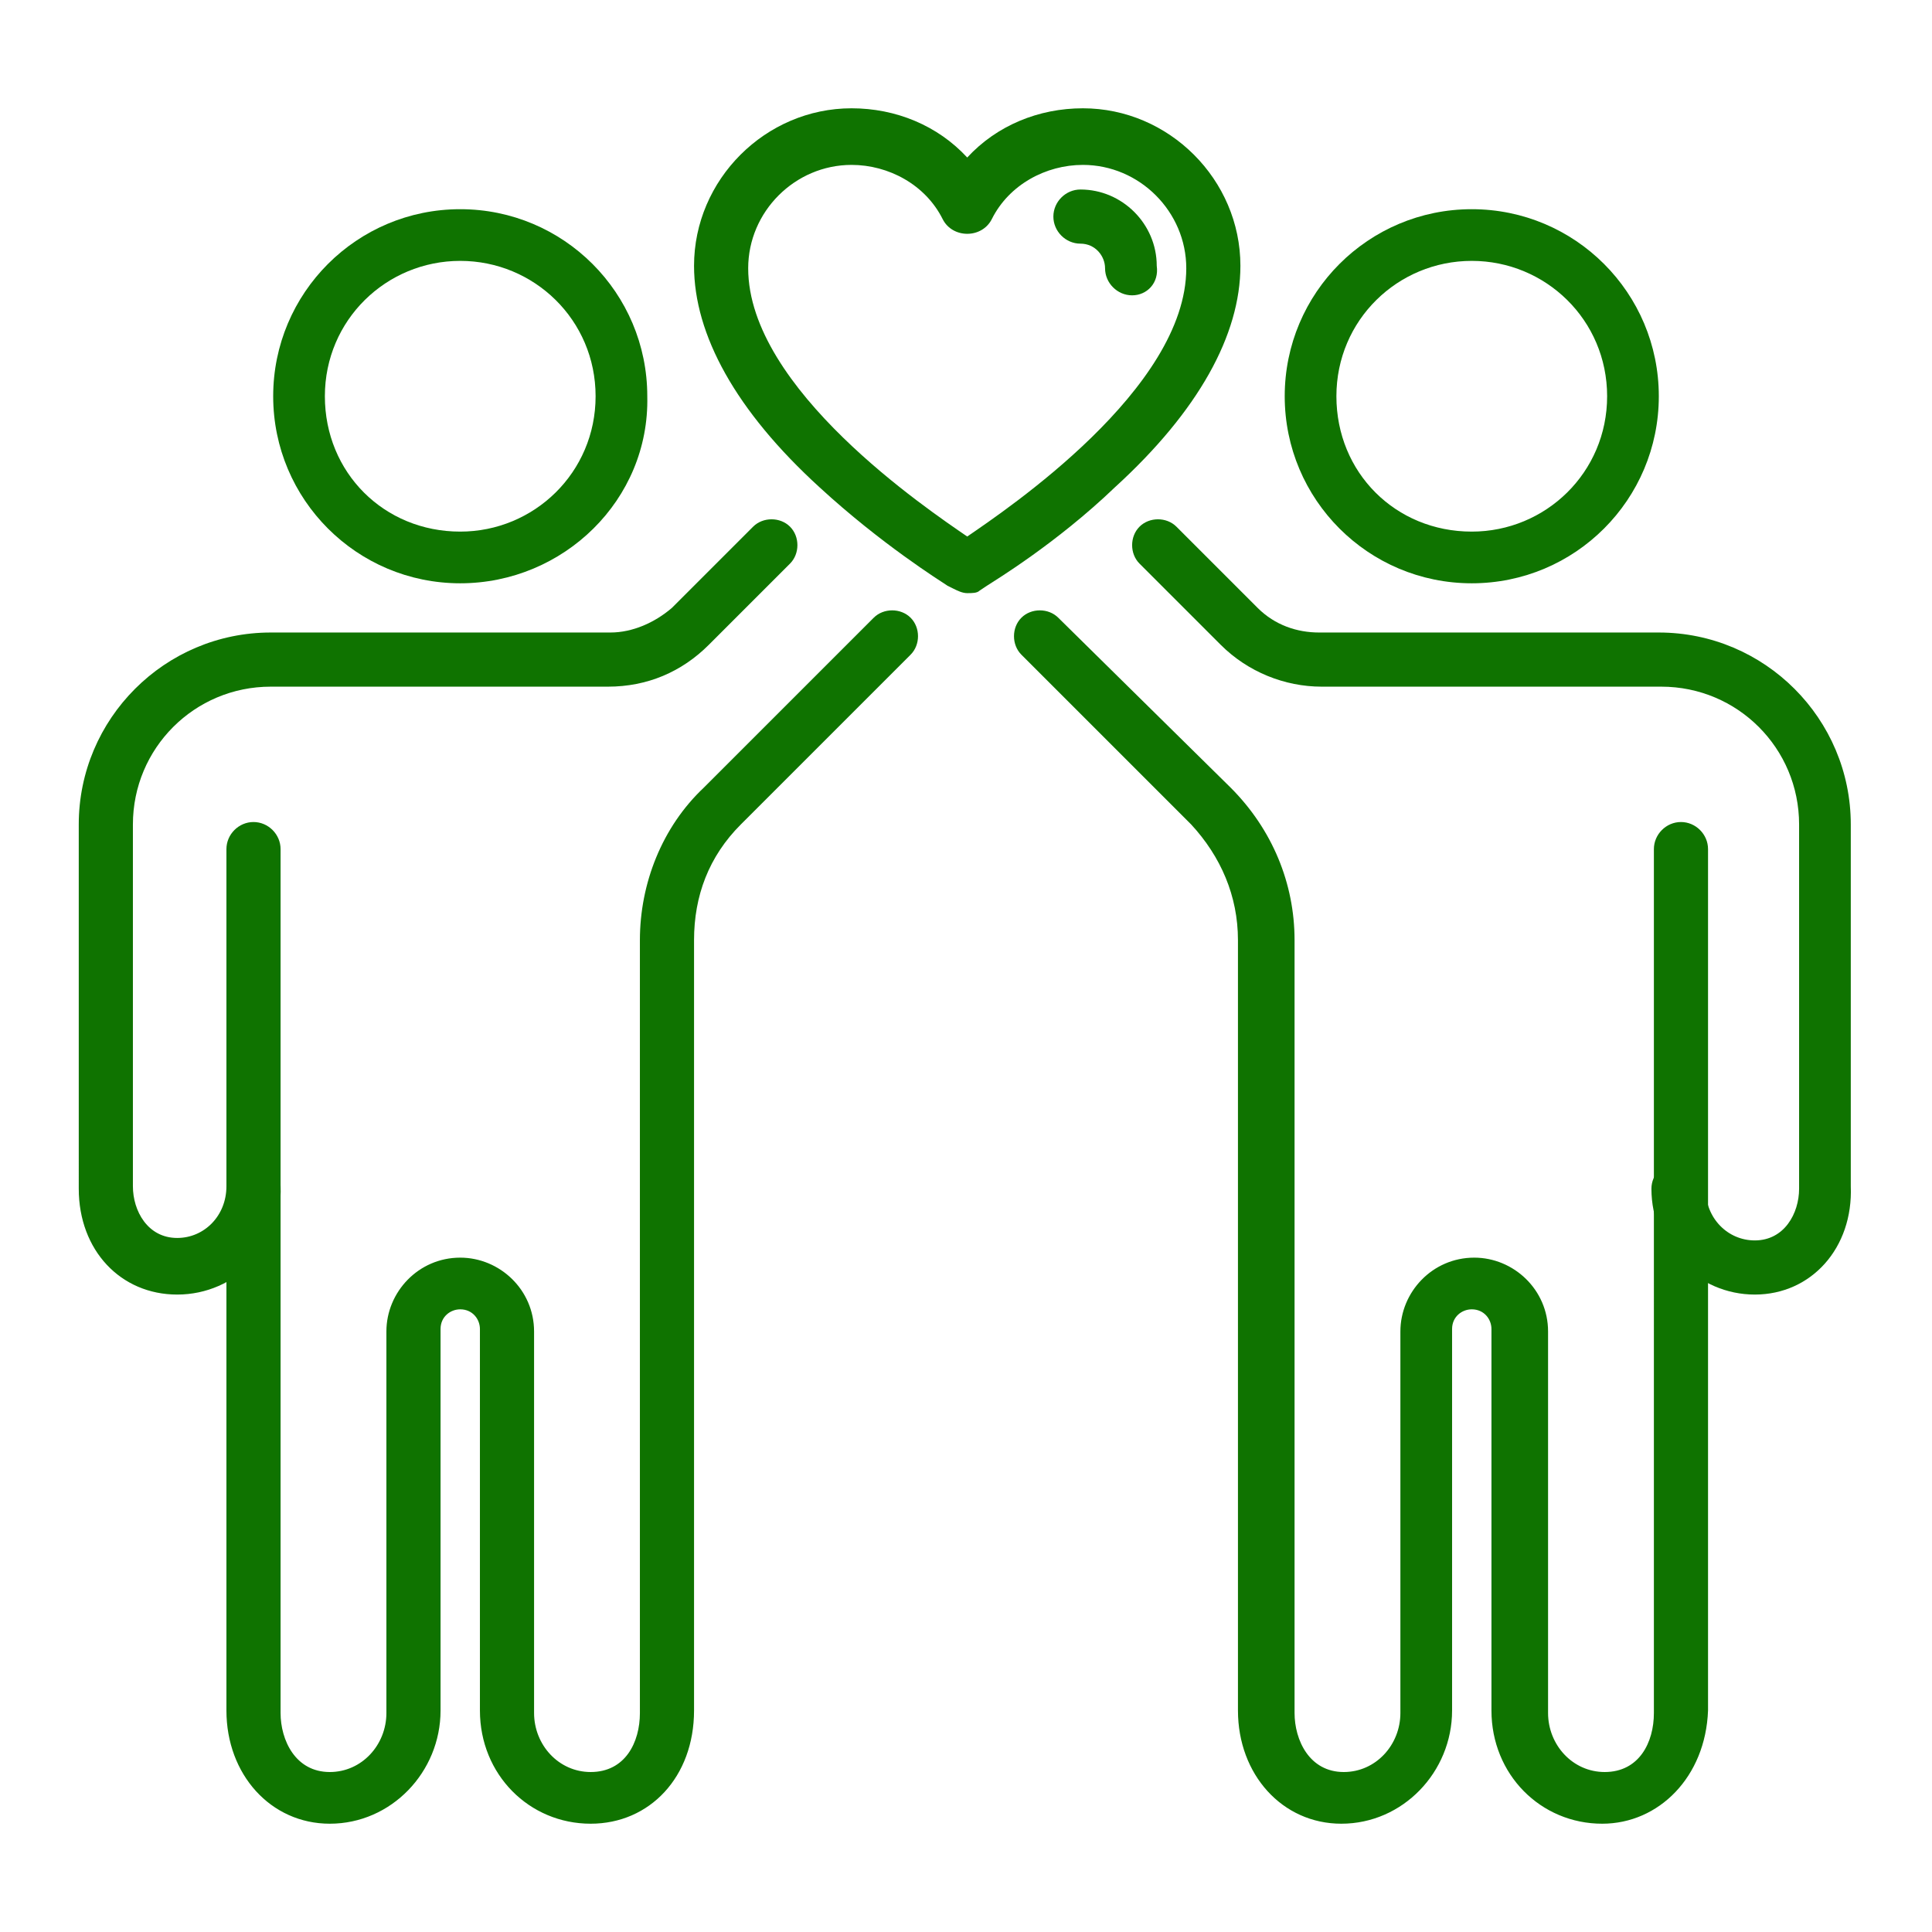
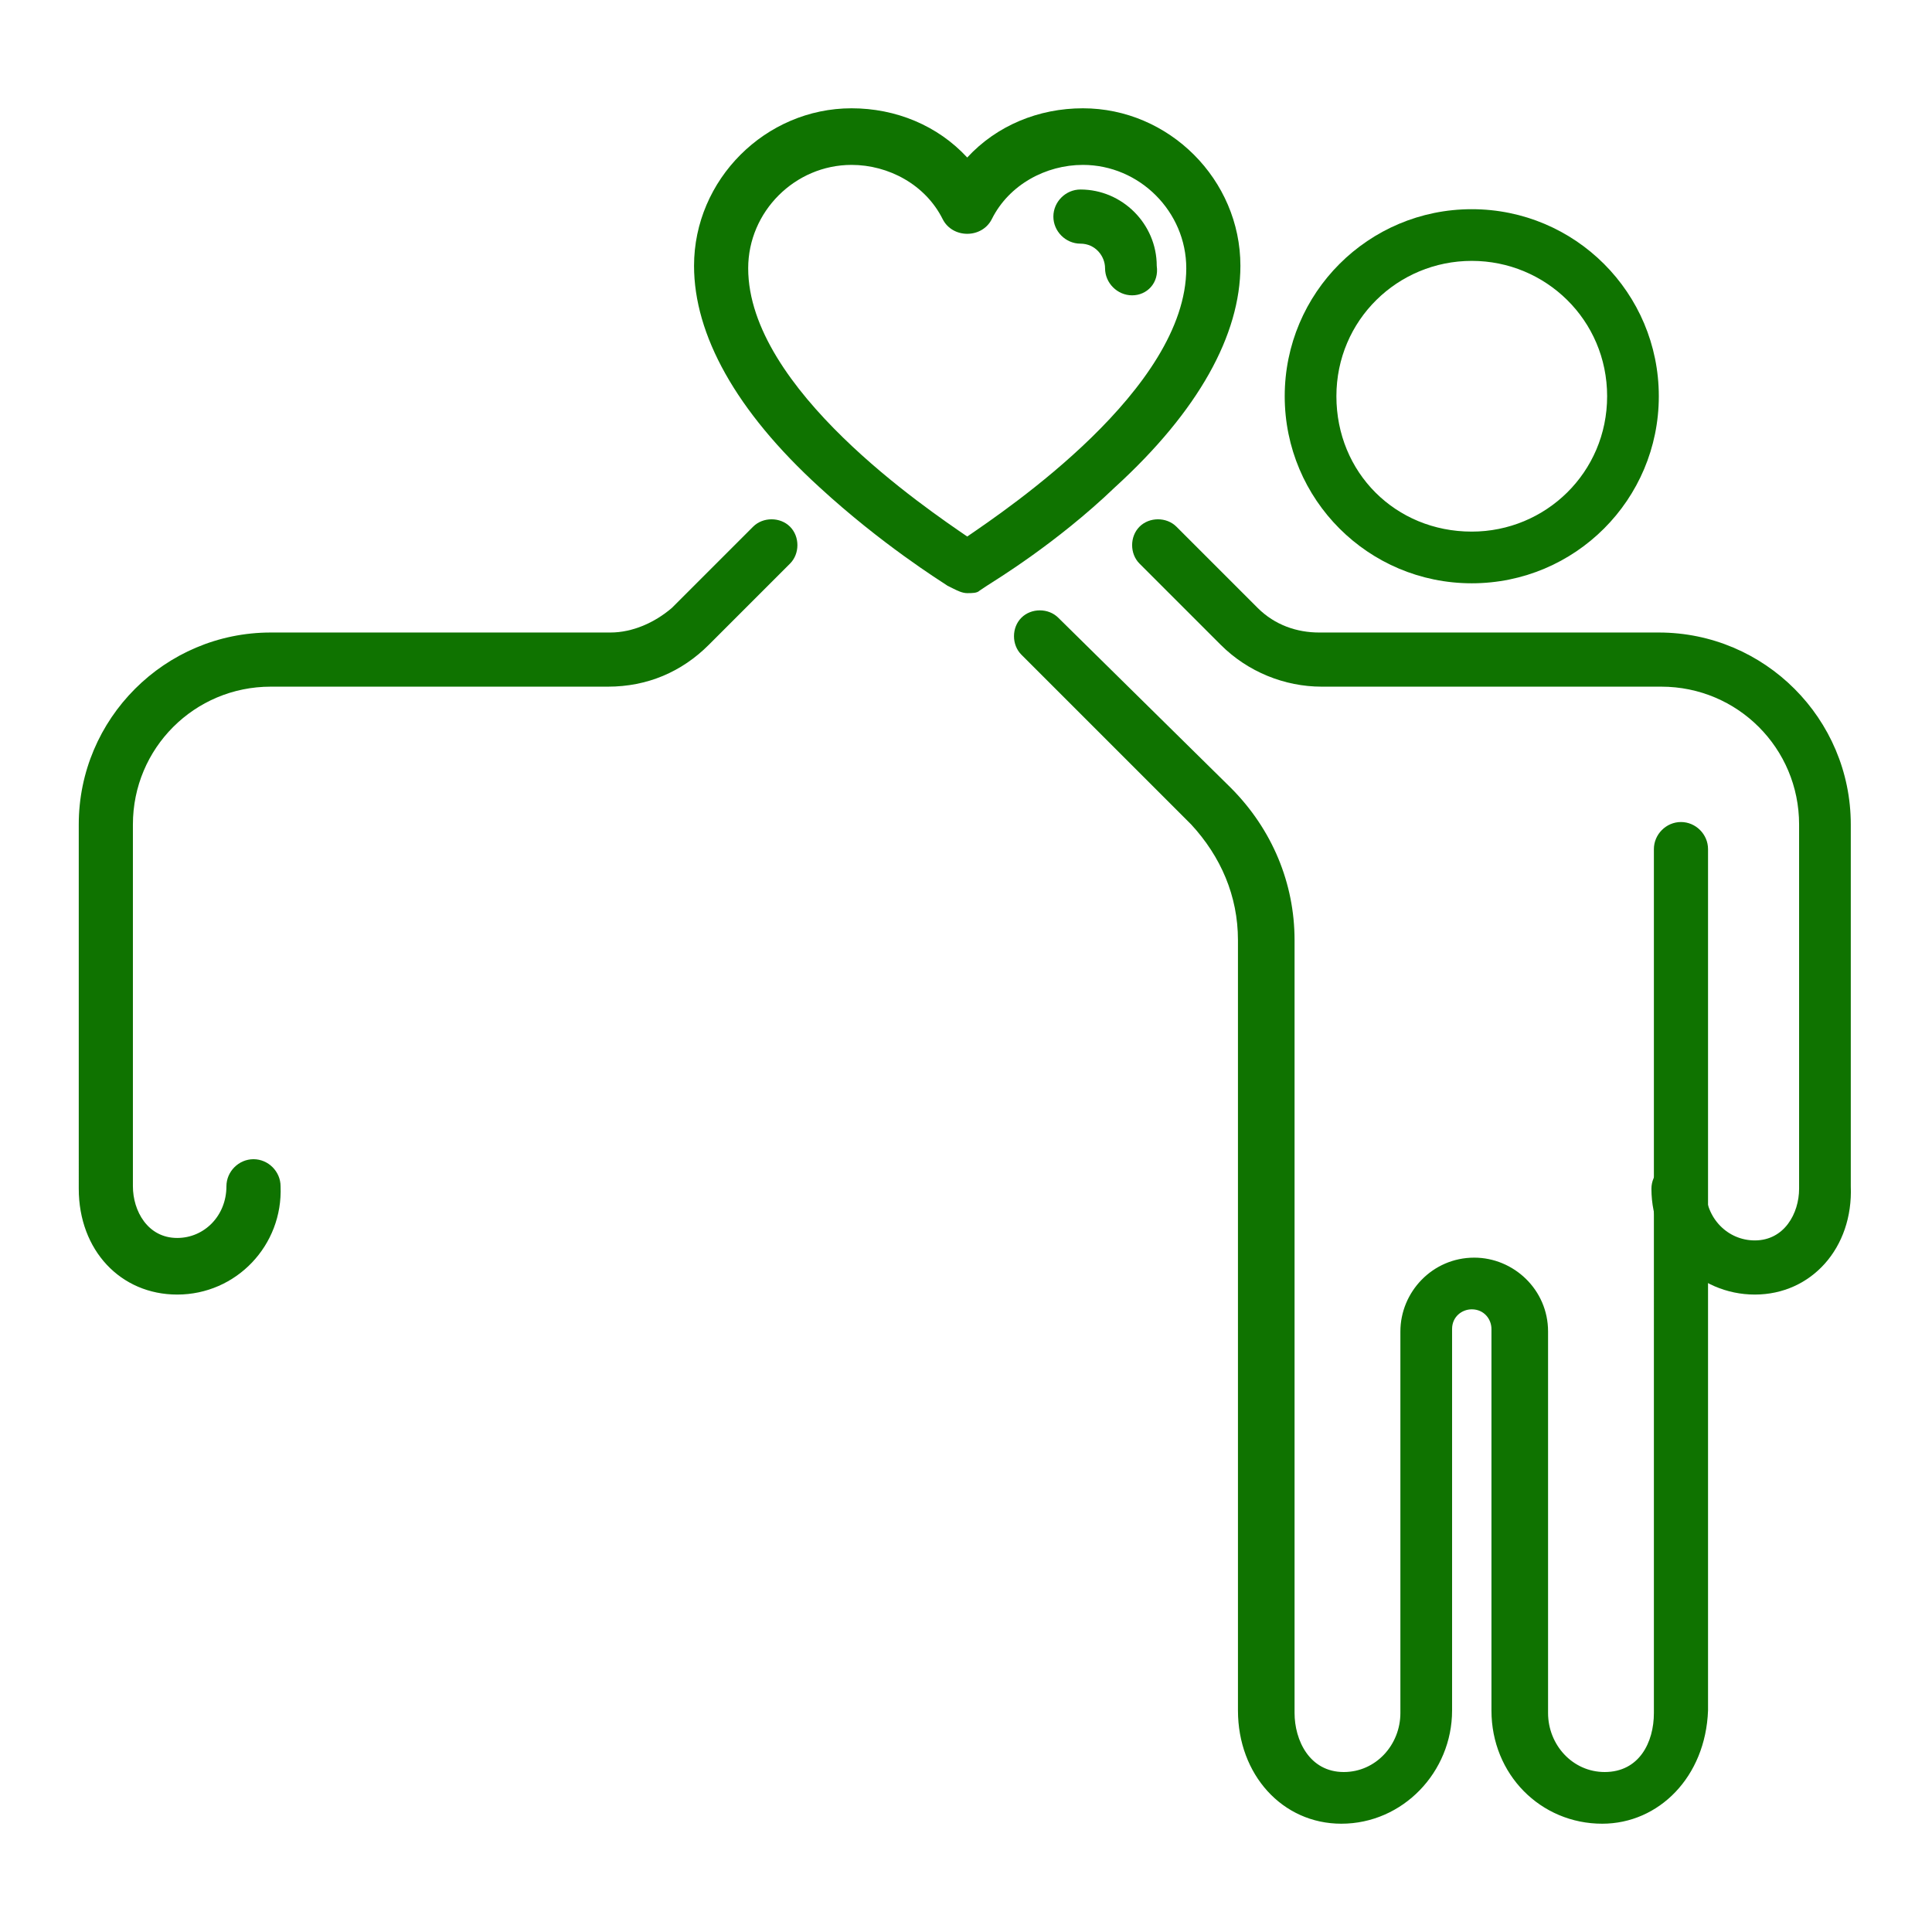
<svg xmlns="http://www.w3.org/2000/svg" version="1.1" id="圖層_1" x="0" y="0" viewBox="0 0 78.5 78.5" xml:space="preserve">
  <style>.st0{fill:#0f7300}</style>
  <g id="圖層_1_00000125604297389906692260000002126726011827266735_">
-     <path class="st0" d="M18.7 23.7c-4.2 0-7.6-3.4-7.6-7.6s3.4-7.6 7.6-7.6 7.6 3.4 7.6 7.6c.1 4.2-3.4 7.6-7.6 7.6zm0-13.1c-3 0-5.5 2.4-5.5 5.5s2.4 5.5 5.5 5.5c3 0 5.5-2.4 5.5-5.5s-2.5-5.5-5.5-5.5zM24 74.1c-2.5 0-4.5-2-4.5-4.6V54c0-.4-.3-.8-.8-.8-.4 0-.8.3-.8.8v15.5c0 2.5-2 4.6-4.5 4.6-2.4 0-4.2-2-4.2-4.6v-35c0-.6.5-1.1 1.1-1.1s1.1.5 1.1 1.1v35.1c0 1.1.6 2.4 2 2.4 1.3 0 2.3-1.1 2.3-2.4V54.1c0-1.6 1.3-3 3-3 1.6 0 3 1.3 3 3v15.5c0 1.3 1 2.4 2.3 2.4 1.4 0 2-1.2 2-2.4V38.2c0-2.3.9-4.6 2.6-6.2l6.9-6.9c.4-.4 1.1-.4 1.5 0s.4 1.1 0 1.5l-6.9 6.9c-1.3 1.3-1.9 2.9-1.9 4.7V69.5c0 2.7-1.8 4.6-4.2 4.6z" />
    <path class="st0" d="M7.2 52.6c-2.3 0-4-1.8-4-4.3V33.5c0-4.3 3.5-7.8 7.8-7.8h13.8c.9 0 1.8-.4 2.5-1l3.3-3.3c.4-.4 1.1-.4 1.5 0 .4.4.4 1.1 0 1.5l-3.3 3.3c-1.1 1.1-2.5 1.7-4.1 1.7H11c-3.1 0-5.6 2.5-5.6 5.6v14.7c0 1 .6 2.1 1.8 2.1 1.1 0 2-.9 2-2.1 0-.6.5-1.1 1.1-1.1s1.1.5 1.1 1.1c.1 2.4-1.8 4.4-4.2 4.4zM59.8 23.7c-4.2 0-7.6-3.4-7.6-7.6s3.4-7.6 7.6-7.6 7.6 3.4 7.6 7.6-3.4 7.6-7.6 7.6zm0-13.1c-3 0-5.5 2.4-5.5 5.5s2.4 5.5 5.5 5.5c3 0 5.5-2.4 5.5-5.5s-2.5-5.5-5.5-5.5zM65.1 74.1c-2.5 0-4.5-2-4.5-4.6V54c0-.4-.3-.8-.8-.8-.4 0-.8.3-.8.8v15.5c0 2.5-2 4.6-4.5 4.6-2.4 0-4.2-2-4.2-4.6V38.2c0-1.8-.7-3.4-1.9-4.7l-6.9-6.9c-.4-.4-.4-1.1 0-1.5s1.1-.4 1.5 0l7 6.9c1.7 1.7 2.6 3.9 2.6 6.2v31.4c0 1.1.6 2.4 2 2.4 1.3 0 2.3-1.1 2.3-2.4V54.1c0-1.6 1.3-3 3-3 1.6 0 3 1.3 3 3v15.5c0 1.3 1 2.4 2.3 2.4 1.4 0 2-1.2 2-2.4V34.5c0-.6.5-1.1 1.1-1.1s1.1.5 1.1 1.1v35c-.1 2.7-2 4.6-4.3 4.6z" />
    <path class="st0" d="M71.3 52.6c-2.3 0-4.2-1.9-4.2-4.3 0-.6.5-1.1 1.1-1.1s1.1.5 1.1 1.1c0 1.2.9 2.1 2 2.1 1.2 0 1.8-1.1 1.8-2.1V33.5c0-3.1-2.5-5.6-5.6-5.6H53.7c-1.5 0-3-.6-4.1-1.7l-3.3-3.3c-.4-.4-.4-1.1 0-1.5s1.1-.4 1.5 0l3.3 3.3c.7.7 1.6 1 2.5 1h13.8c4.3 0 7.8 3.5 7.8 7.8v14.7c.1 2.5-1.6 4.4-3.9 4.4zM39.3 24.1c-.2 0-.4-.1-.6-.2l-.2-.1c-.3-.2-2.7-1.7-5.2-4-3.4-3.1-5.1-6.2-5.1-9 0-3.5 2.9-6.4 6.4-6.4 1.8 0 3.5.7 4.7 2 1.2-1.3 2.9-2 4.7-2 3.5 0 6.4 2.9 6.4 6.4 0 2.8-1.7 5.9-5.1 9-2.4 2.3-4.9 3.8-5.2 4l-.3.2c-.1.1-.3.1-.5.1zM34.6 6.7c-2.3 0-4.2 1.9-4.2 4.2 0 4.9 7.3 9.8 8.9 10.9 1.6-1.1 8.9-6 8.9-10.9 0-2.3-1.9-4.2-4.2-4.2-1.5 0-3 .8-3.7 2.2-.2.4-.6.6-1 .6s-.8-.2-1-.6c-.7-1.4-2.2-2.2-3.7-2.2z" />
    <path class="st0" d="M46 12c-.6 0-1.1-.5-1.1-1.1 0-.5-.4-1-1-1s-1.1-.5-1.1-1.1.5-1.1 1.1-1.1c1.7 0 3.1 1.4 3.1 3.1.1.7-.4 1.2-1 1.2z" />
  </g>
</svg>